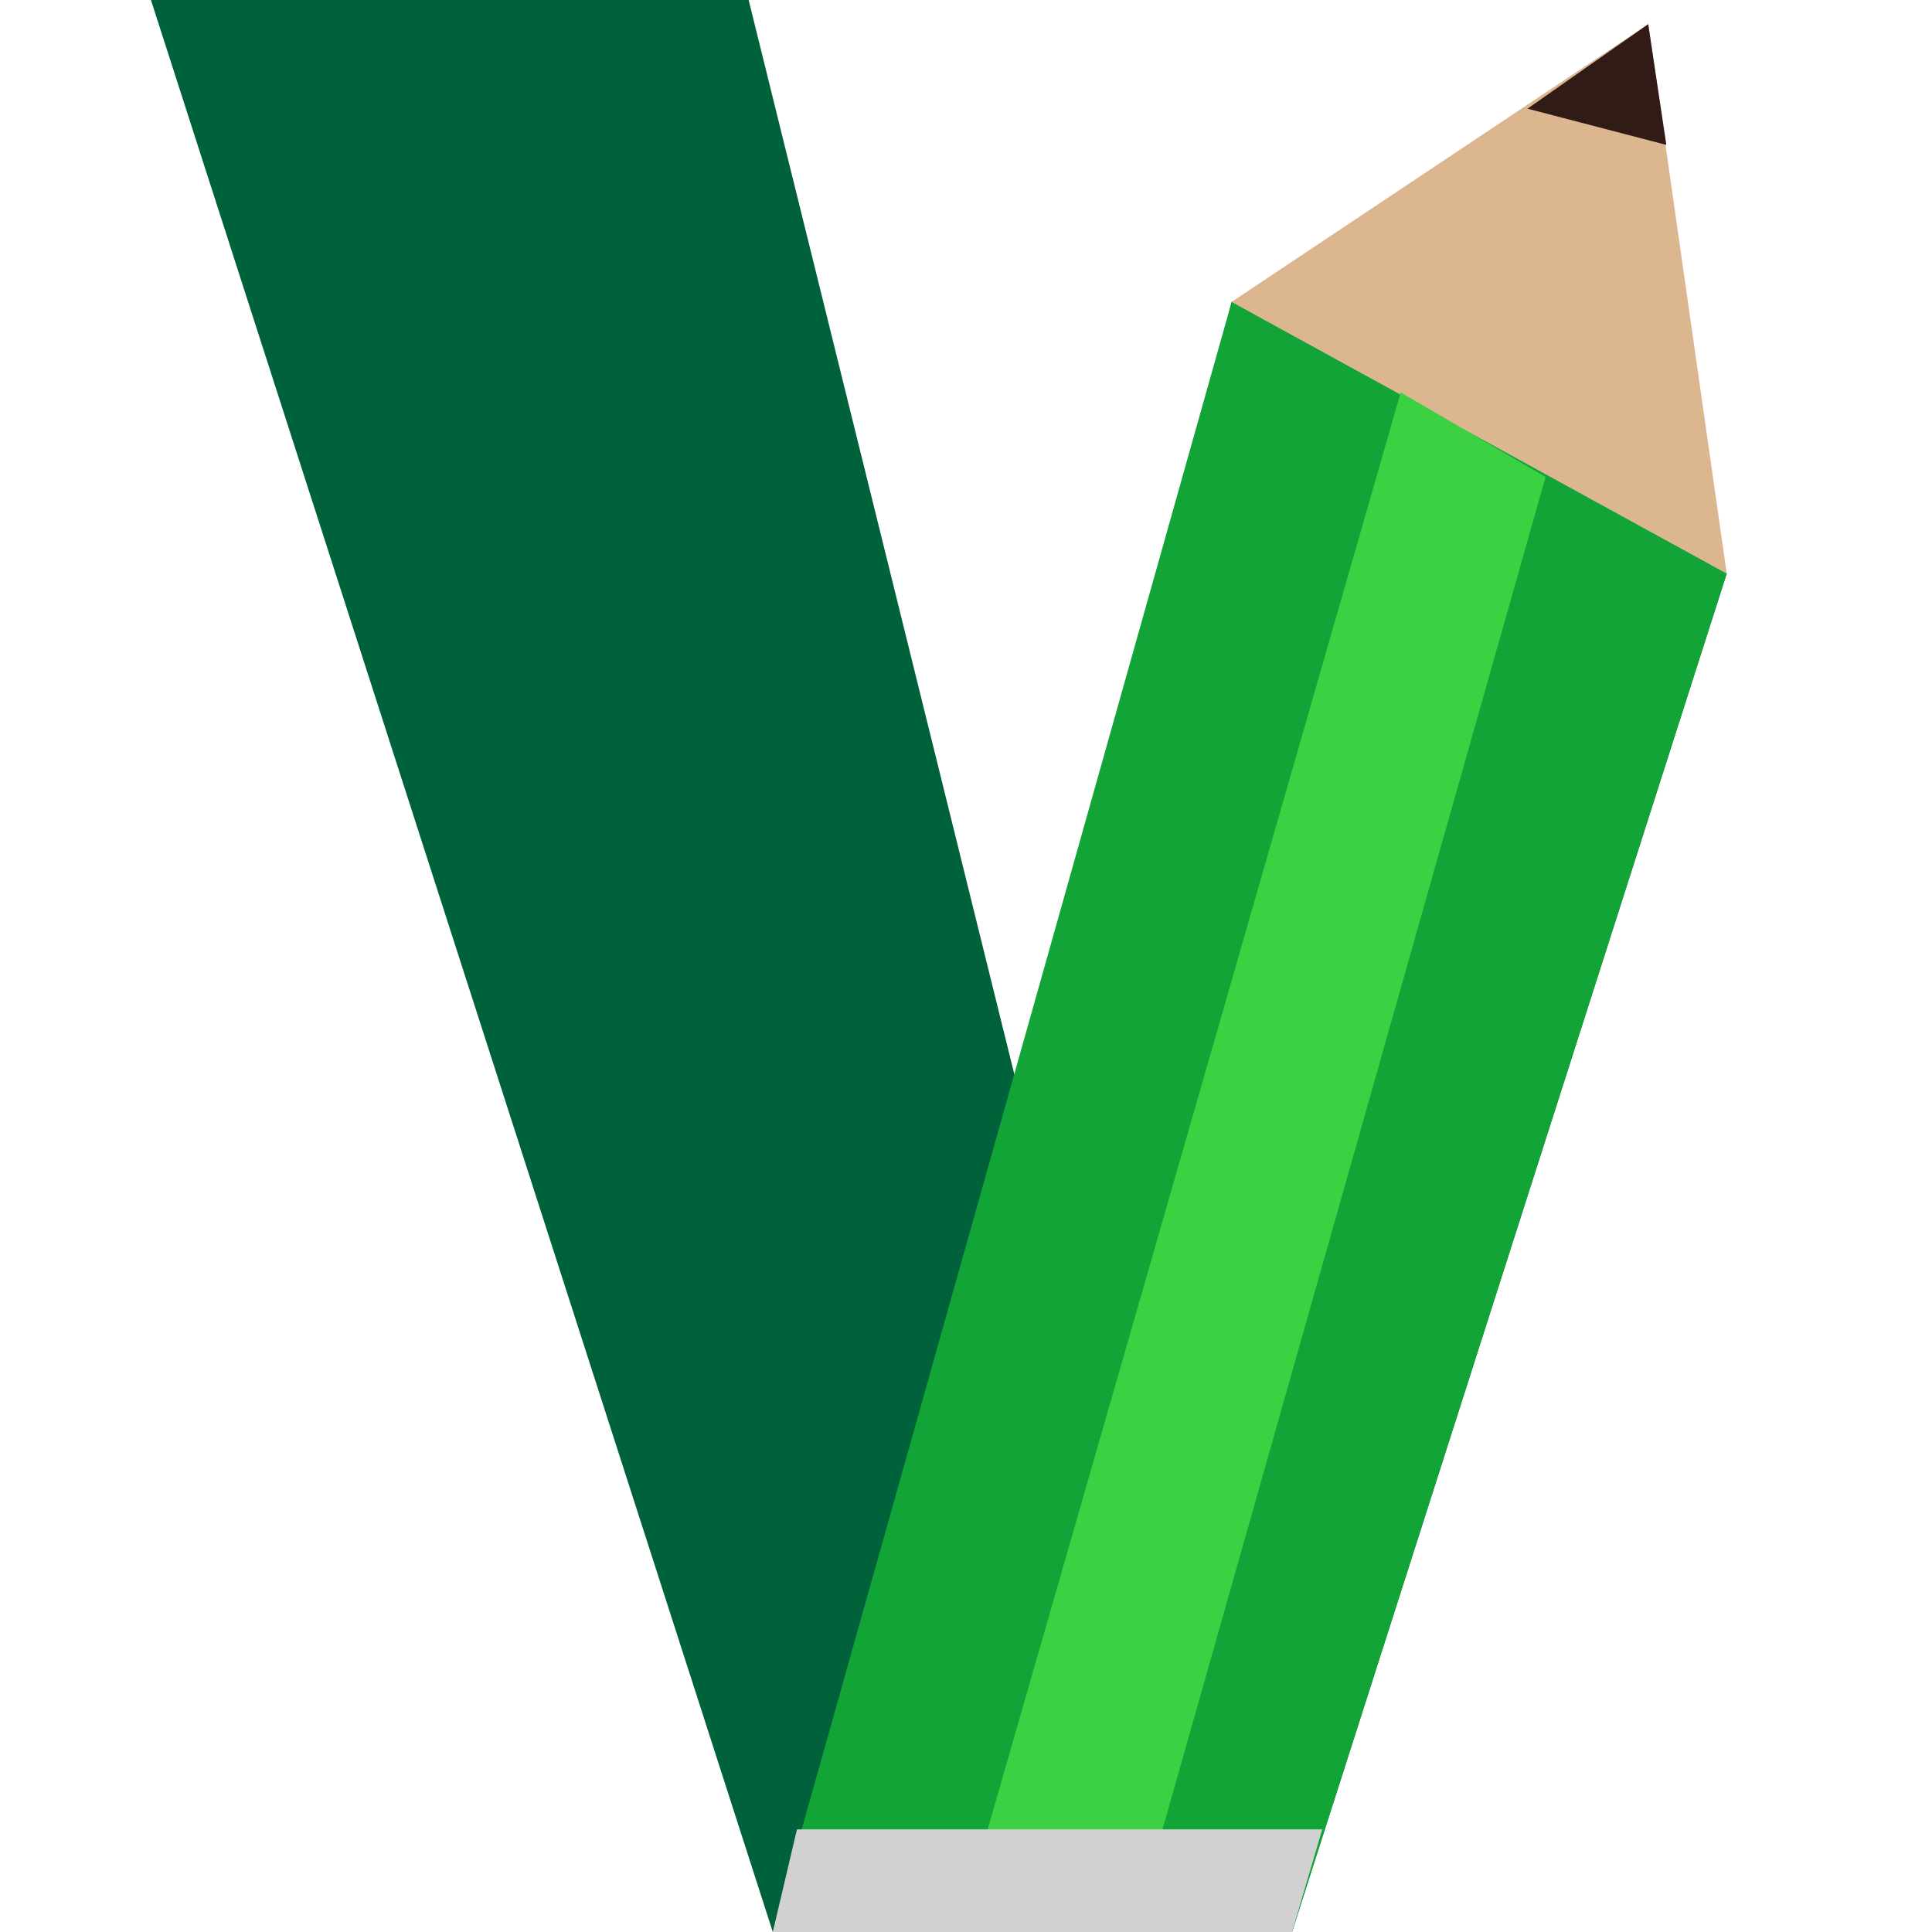
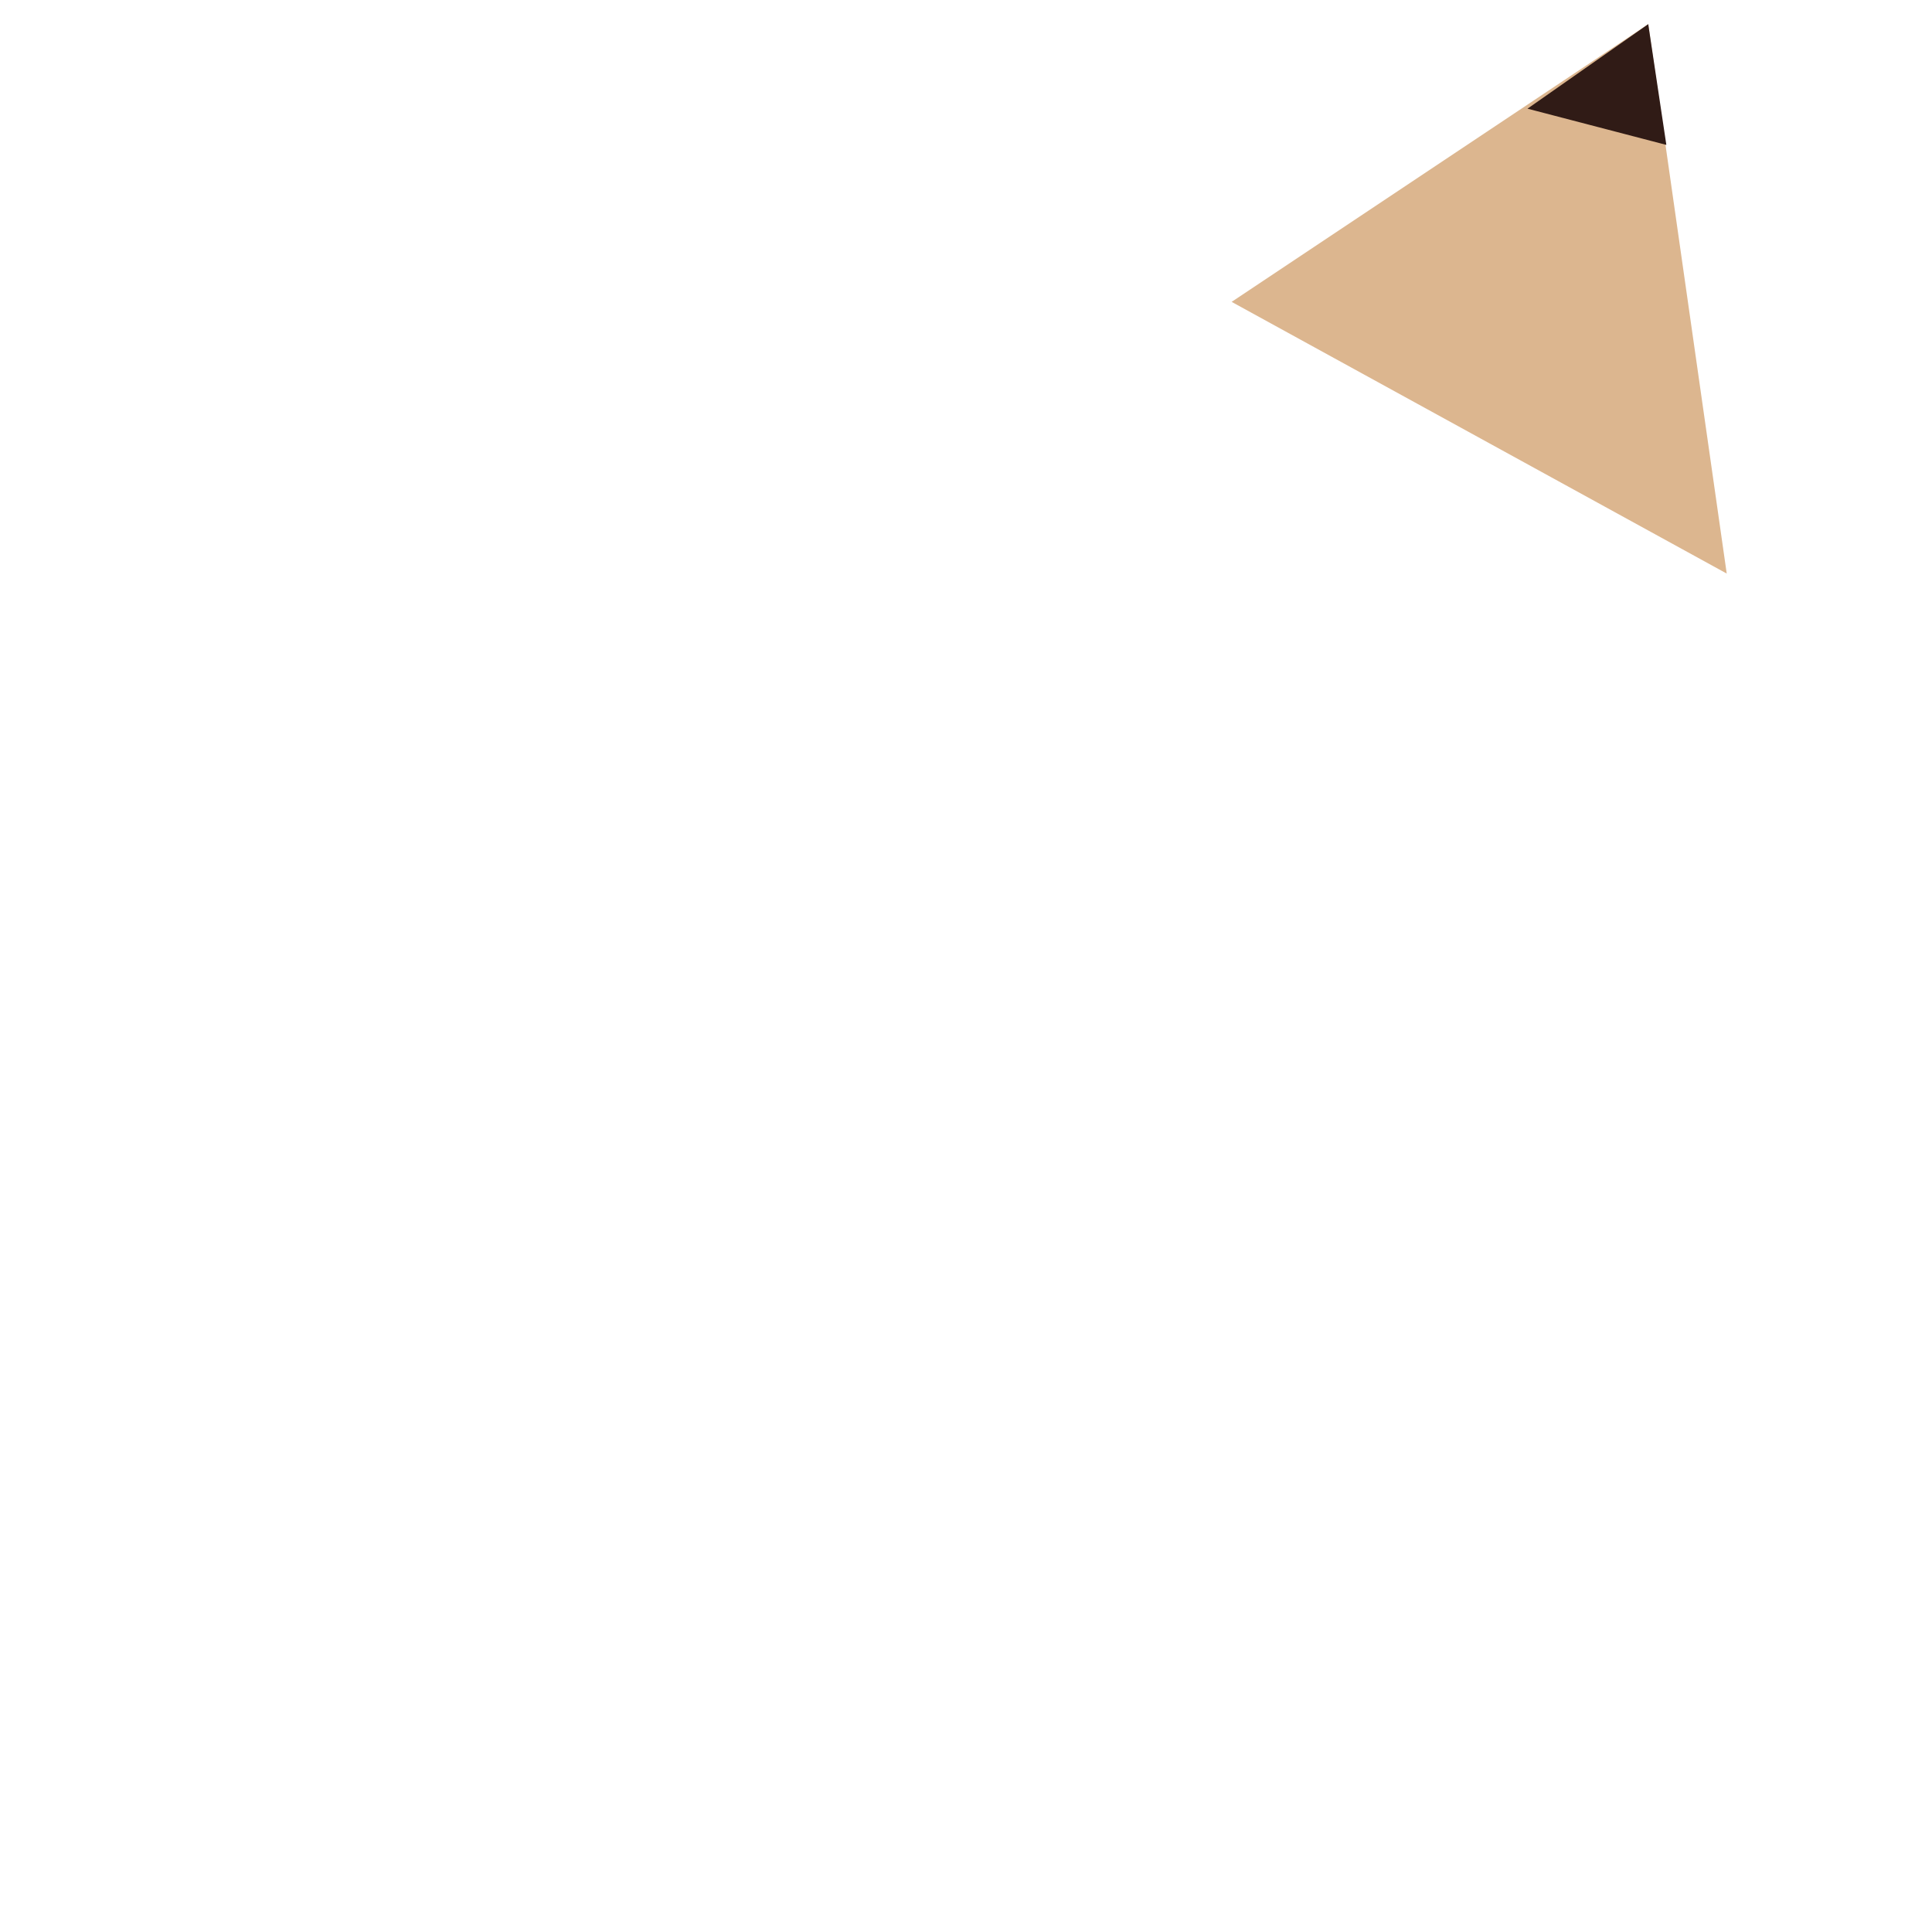
<svg xmlns="http://www.w3.org/2000/svg" version="1.1" id="Livello_1" x="0px" y="0px" viewBox="0 0 32 32" style="enable-background:new 0 0 32 32;" xml:space="preserve">
  <style type="text/css">
	.st0{fill:#00623A;}
	.st1{fill:#13A438;}
	.st2{fill:#DCB68F;}
	.st3{fill:#301B16;}
	.st4{fill:#3BD142;}
	.st5{fill:#D1D1D1;}
</style>
-   <polygon class="st0" points="2.5,0 12.8,32 21.4,32 28.6,9.5 20.4,5 17.1,18.6 17,18.6 12.4,0 " />
-   <polygon class="st1" points="12.8,32 21.4,32 28.6,9.5 20.4,5 " />
  <polygon class="st2" points="28.6,9.5 27.3,0.4 20.4,5 " />
  <polygon class="st3" points="25.3,1.8 27.6,2.4 27.3,0.4 " />
-   <polygon class="st4" points="25.6,7.9 19,31.2 16.1,31.2 23.2,6.5 " />
-   <polygon class="st5" points="12.8,32 21.4,32 21.9,30.3 13.2,30.3 " />
</svg>